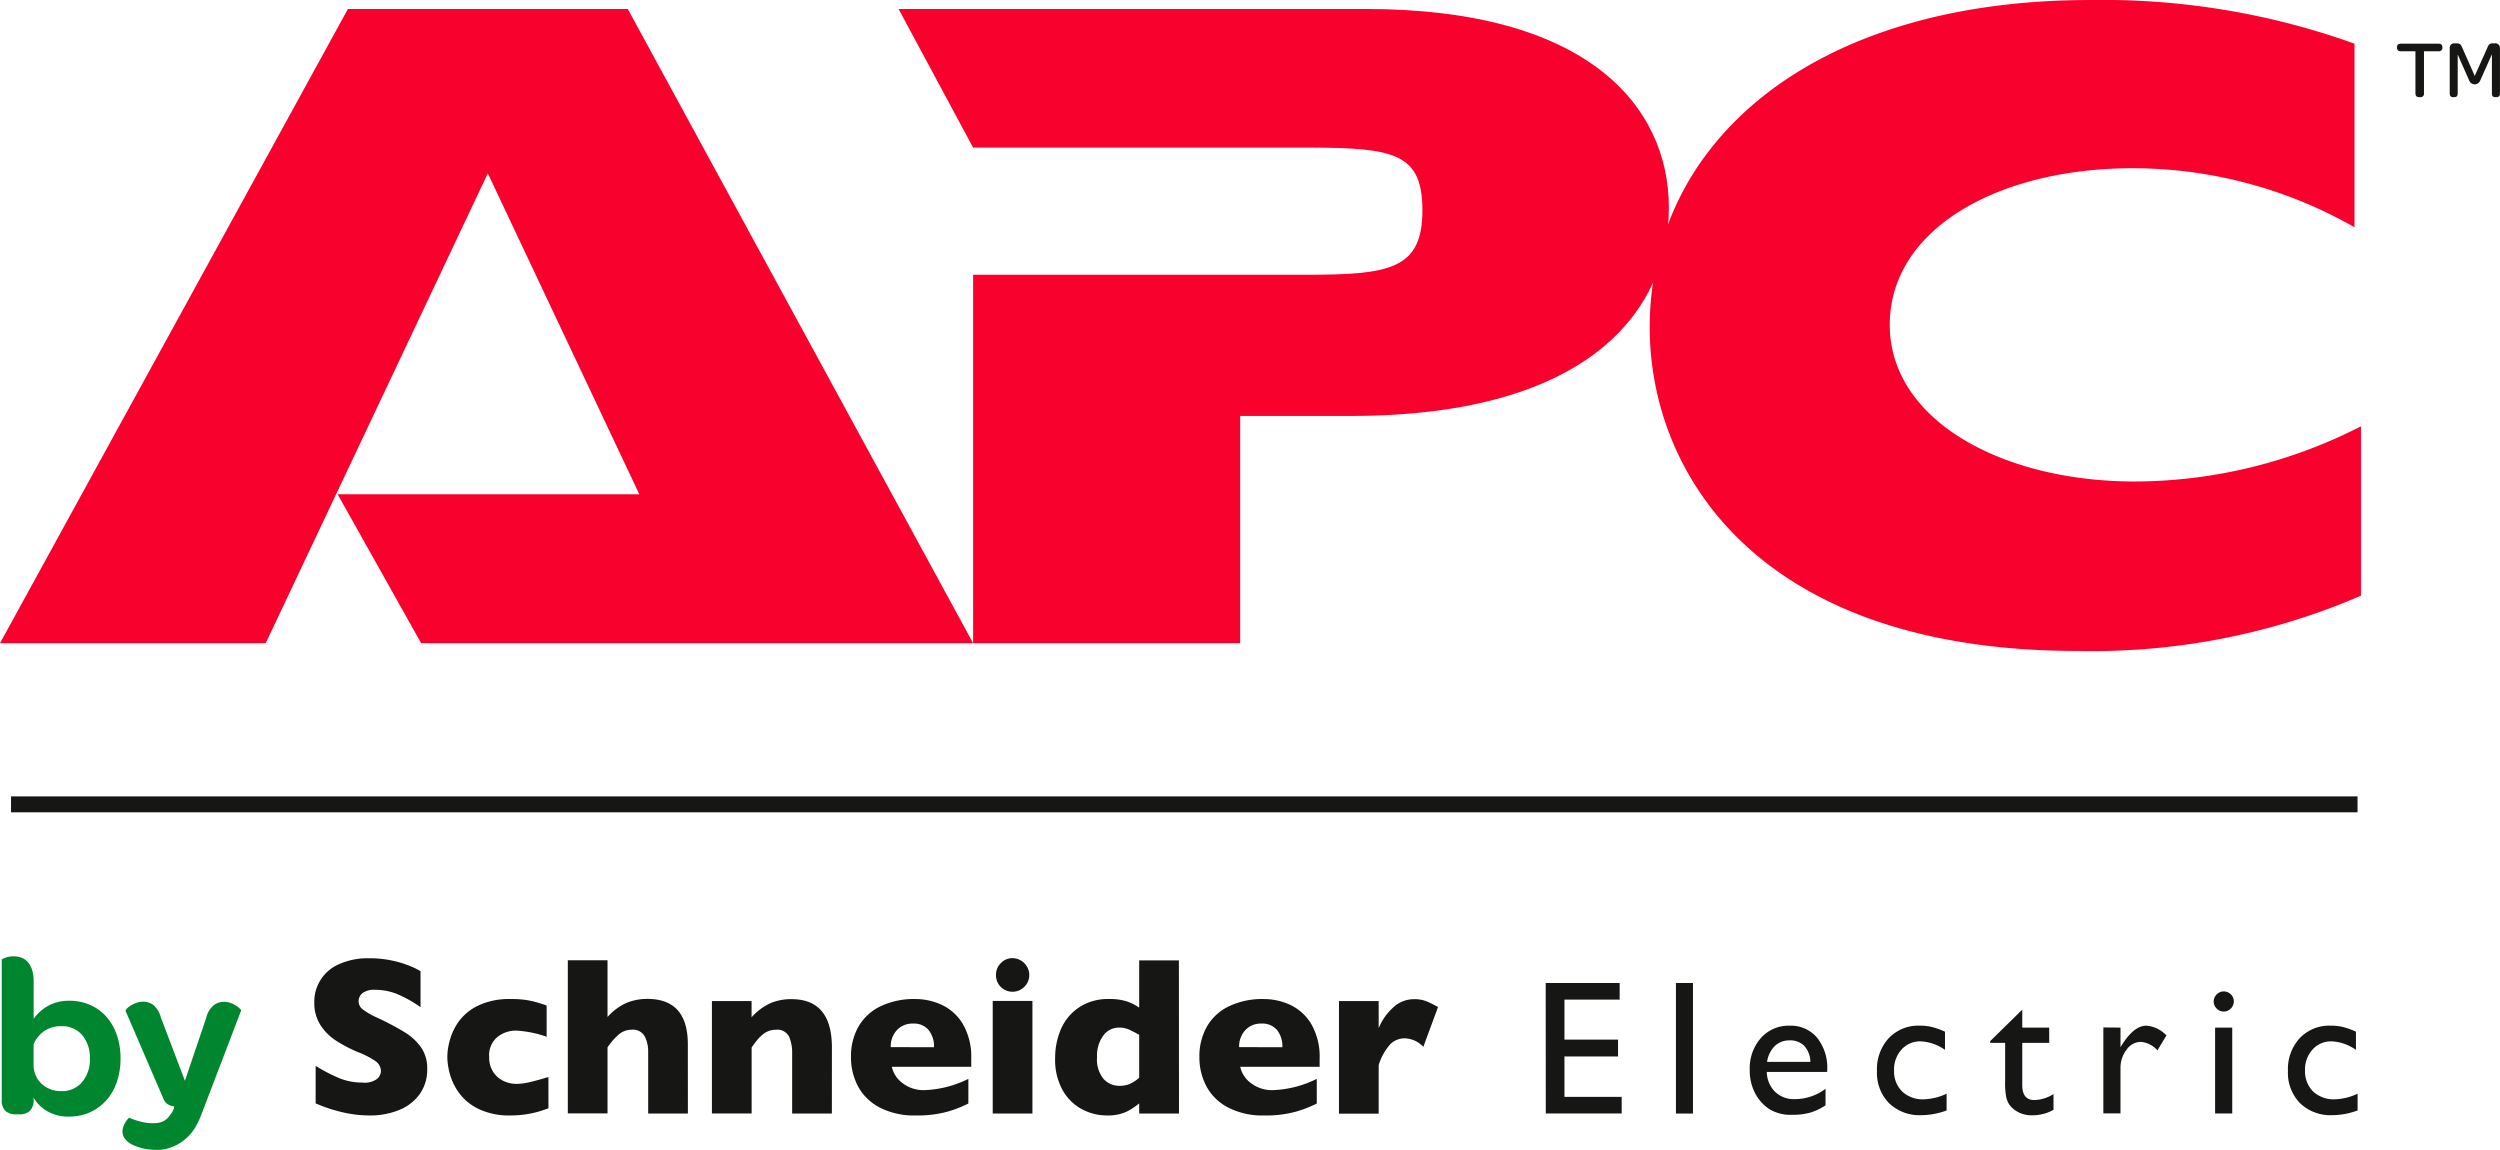
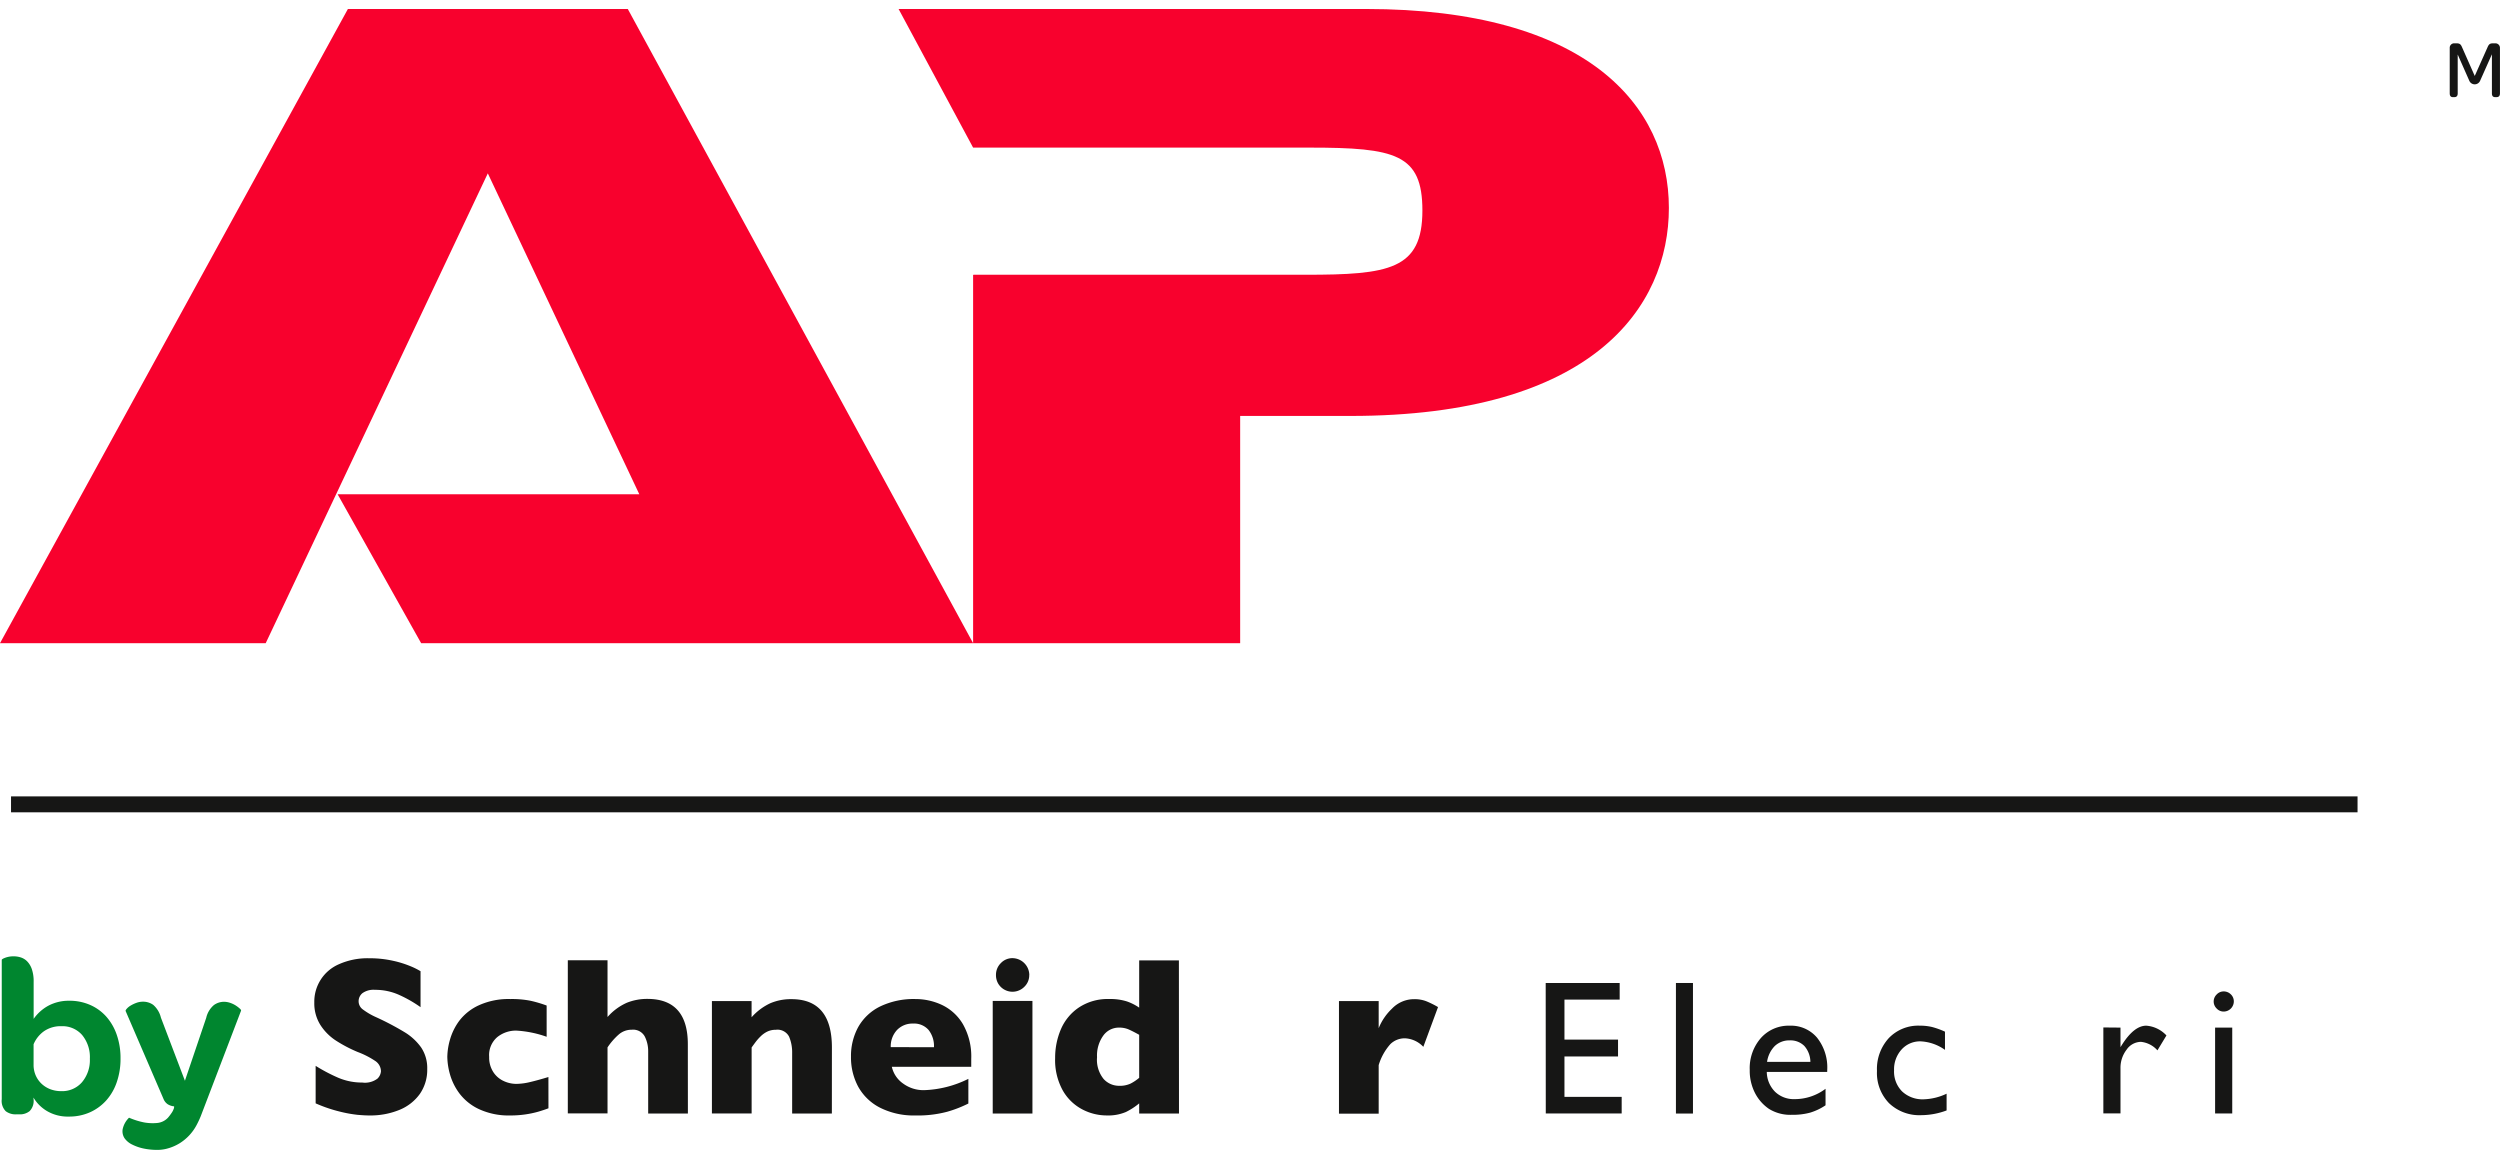
<svg xmlns="http://www.w3.org/2000/svg" height="54" viewBox="0 0 117.402 54" width="117.402">
  <path d="m236.838 423.969a.686.686 0 0 1 -.186.553.718.718 0 0 1 -.471.152h-.159a.76.76 0 0 1 -.493-.149.69.69 0 0 1 -.186-.562v-6.54c0-.029.057-.064.169-.106a1.118 1.118 0 0 1 .393-.064 1.088 1.088 0 0 1 .334.052.732.732 0 0 1 .3.187.981.981 0 0 1 .218.366 1.773 1.773 0 0 1 .084.6v1.732a2.019 2.019 0 0 1 .7-.623 2.043 2.043 0 0 1 .978-.228 2.393 2.393 0 0 1 .962.191 2.192 2.192 0 0 1 .759.541 2.512 2.512 0 0 1 .5.856 3.3 3.3 0 0 1 .181 1.122 3.347 3.347 0 0 1 -.176 1.111 2.484 2.484 0 0 1 -.495.86 2.28 2.28 0 0 1 -.766.558 2.376 2.376 0 0 1 -.99.2 1.916 1.916 0 0 1 -1.028-.26 1.811 1.811 0 0 1 -.634-.633zm0-1.628a1.229 1.229 0 0 0 .1.505 1.2 1.2 0 0 0 .277.393 1.254 1.254 0 0 0 .41.255 1.429 1.429 0 0 0 .512.09 1.23 1.23 0 0 0 .975-.42 1.607 1.607 0 0 0 .369-1.1 1.634 1.634 0 0 0 -.363-1.116 1.226 1.226 0 0 0 -.97-.414 1.383 1.383 0 0 0 -.81.228 1.427 1.427 0 0 0 -.5.621z" fill="#00862f" transform="translate(-235.261 -372.343)" />
  <path d="m244.327 426.771a1.842 1.842 0 0 1 -.489.047 3.08 3.08 0 0 1 -.568-.064 2.178 2.178 0 0 1 -.526-.181.936.936 0 0 1 -.367-.3.592.592 0 0 1 -.09-.424 1.062 1.062 0 0 1 .3-.542 3.511 3.511 0 0 0 .712.223 2.264 2.264 0 0 0 .6.026.792.792 0 0 0 .516-.249 2.423 2.423 0 0 0 .181-.24.731.731 0 0 0 .084-.165.227.227 0 0 0 .022-.128.678.678 0 0 1 -.3-.1.542.542 0 0 1 -.19-.233l-1.786-4.145c-.006-.021.011-.057.054-.106a.75.75 0 0 1 .175-.144 1.557 1.557 0 0 1 .266-.128.9.9 0 0 1 .324-.059.813.813 0 0 1 .477.149 1.155 1.155 0 0 1 .362.6l1.127 2.964 1-2.954a1.109 1.109 0 0 1 .361-.6.808.808 0 0 1 .468-.154.9.9 0 0 1 .308.054 1.185 1.185 0 0 1 .26.127 1.471 1.471 0 0 1 .181.139c.047.042.065.074.059.095l-1.892 4.953a4.381 4.381 0 0 1 -.208.441 2.236 2.236 0 0 1 -.776.829 2.193 2.193 0 0 1 -.645.269z" fill="#00862f" transform="translate(-236.527 -372.819)" />
  <g fill="#161615">
    <path d="m258.6 422.567a1.983 1.983 0 0 1 -.344 1.164 2.185 2.185 0 0 1 -.961.753 3.6 3.6 0 0 1 -1.414.262c-.148 0-.331-.01-.546-.029a6.054 6.054 0 0 1 -.859-.157 6.738 6.738 0 0 1 -1.116-.383v-1.761a7.911 7.911 0 0 0 1.066.561 2.84 2.84 0 0 0 1.123.223.974.974 0 0 0 .715-.185.539.539 0 0 0 .163-.344.591.591 0 0 0 -.278-.491 3.984 3.984 0 0 0 -.811-.413 6.464 6.464 0 0 1 -1.033-.542 2.46 2.46 0 0 1 -.726-.735 1.9 1.9 0 0 1 -.282-1.045 1.914 1.914 0 0 1 1.154-1.8 3.289 3.289 0 0 1 1.429-.281 4.973 4.973 0 0 1 1.11.117 4.8 4.8 0 0 1 .841.263 3.263 3.263 0 0 1 .455.228v1.688a5.949 5.949 0 0 0 -.982-.565 2.729 2.729 0 0 0 -1.158-.249.894.894 0 0 0 -.586.155.487.487 0 0 0 -.182.384.471.471 0 0 0 .181.369 3.19 3.19 0 0 0 .645.379 13.048 13.048 0 0 1 1.329.7 2.613 2.613 0 0 1 .781.719 1.735 1.735 0 0 1 .286 1.015z" transform="translate(-238.537 -372.363)" />
    <path d="m265.688 424.836c-.157.06-.321.114-.494.164a4.607 4.607 0 0 1 -.584.123 4.759 4.759 0 0 1 -.708.05 3.319 3.319 0 0 1 -1.467-.293 2.444 2.444 0 0 1 -.924-.737 2.741 2.741 0 0 1 -.449-.906 3.19 3.19 0 0 1 -.124-.814 3.109 3.109 0 0 1 .127-.814 2.735 2.735 0 0 1 .443-.892 2.425 2.425 0 0 1 .916-.72 3.37 3.37 0 0 1 1.477-.291 4.47 4.47 0 0 1 .955.083 5.875 5.875 0 0 1 .747.222v1.467a5.1 5.1 0 0 0 -1.427-.29 1.4 1.4 0 0 0 -.885.3 1.108 1.108 0 0 0 -.387.934 1.248 1.248 0 0 0 .192.71 1.149 1.149 0 0 0 .487.423 1.416 1.416 0 0 0 .592.135 2.854 2.854 0 0 0 .639-.083q.357-.083.872-.239z" transform="translate(-239.932 -372.79)" />
    <path d="m273.5 424.679h-1.865v-2.74c0-.021 0-.041 0-.06s0-.059 0-.121a1.525 1.525 0 0 0 -.161-.7.621.621 0 0 0 -.612-.316.915.915 0 0 0 -.623.236 3.067 3.067 0 0 0 -.513.594v3.1h-1.865v-7.192h1.865v2.665a2.623 2.623 0 0 1 .912-.672 2.57 2.57 0 0 1 .959-.179q1.9 0 1.9 2.133z" transform="translate(-241.196 -372.385)" />
    <path d="m281.77 425.084h-1.865v-2.849a1.887 1.887 0 0 0 -.143-.761.61.61 0 0 0 -.625-.324.9.9 0 0 0 -.4.085 1.173 1.173 0 0 0 -.311.222 2.268 2.268 0 0 0 -.231.259c-.062.083-.127.171-.193.264v3.1h-1.865v-5.28h1.863v.762a2.687 2.687 0 0 1 .884-.661 2.471 2.471 0 0 1 .988-.19q1.9 0 1.9 2.274z" transform="translate(-242.705 -372.79)" />
    <path d="m289.773 422.887h-3.729a1.309 1.309 0 0 0 .535.791 1.618 1.618 0 0 0 .968.307 5.024 5.024 0 0 0 2.091-.531v1.158a5.637 5.637 0 0 1 -.995.387 5.348 5.348 0 0 1 -1.488.174 3.517 3.517 0 0 1 -1.663-.364 2.431 2.431 0 0 1 -1.026-.985 2.9 2.9 0 0 1 -.34-1.41 2.828 2.828 0 0 1 .34-1.393 2.375 2.375 0 0 1 1.026-.965 3.627 3.627 0 0 1 1.663-.35 2.933 2.933 0 0 1 1.243.277 2.278 2.278 0 0 1 .987.907 3.065 3.065 0 0 1 .388 1.624zm-1.75-.92a1.219 1.219 0 0 0 -.253-.809.9.9 0 0 0 -.728-.3 1 1 0 0 0 -.76.307 1.127 1.127 0 0 0 -.289.8z" transform="translate(-244.163 -372.79)" />
    <path d="m294.132 424.656h-1.865v-5.288h1.865zm-.15-6.506a.749.749 0 0 1 -.232.555.781.781 0 0 1 -1.23-.158.783.783 0 0 1 -.1-.4.766.766 0 0 1 .227-.554.743.743 0 0 1 .553-.234.8.8 0 0 1 .785.788z" transform="translate(-245.648 -372.363)" />
    <path d="m301.669 424.679h-1.869v-.479a3.069 3.069 0 0 1 -.627.407 2.132 2.132 0 0 1 -.912.16 2.466 2.466 0 0 1 -1.134-.285 2.27 2.27 0 0 1 -.916-.89 2.943 2.943 0 0 1 -.358-1.521 3.391 3.391 0 0 1 .271-1.352 2.335 2.335 0 0 1 .848-1.024 2.446 2.446 0 0 1 1.414-.395 2.578 2.578 0 0 1 .842.114 2.368 2.368 0 0 1 .572.291v-2.22h1.865zm-1.869-1.679v-2.02c-.219-.122-.391-.208-.513-.26a1.12 1.12 0 0 0 -.435-.078.9.9 0 0 0 -.737.374 1.6 1.6 0 0 0 -.294 1.018 1.428 1.428 0 0 0 .31 1.022.975.975 0 0 0 .722.319 1.194 1.194 0 0 0 .547-.106 2.1 2.1 0 0 0 .4-.269z" transform="translate(-246.303 -372.385)" />
-     <path d="m309.786 422.887h-3.729a1.3 1.3 0 0 0 .536.791 1.614 1.614 0 0 0 .967.307 5.024 5.024 0 0 0 2.092-.531v1.158a5.612 5.612 0 0 1 -.995.387 5.352 5.352 0 0 1 -1.488.174 3.514 3.514 0 0 1 -1.663-.364 2.425 2.425 0 0 1 -1.026-.985 2.888 2.888 0 0 1 -.34-1.41 2.82 2.82 0 0 1 .34-1.393 2.37 2.37 0 0 1 1.026-.965 3.627 3.627 0 0 1 1.663-.35 2.935 2.935 0 0 1 1.243.277 2.287 2.287 0 0 1 .987.907 3.065 3.065 0 0 1 .387 1.624zm-1.75-.92a1.227 1.227 0 0 0 -.252-.809.9.9 0 0 0 -.728-.3 1 1 0 0 0 -.76.307 1.127 1.127 0 0 0 -.29.8z" transform="translate(-247.815 -372.79)" />
    <path d="m316.809 420.083-.69 1.867a1.263 1.263 0 0 0 -.862-.4.968.968 0 0 0 -.682.268 2.615 2.615 0 0 0 -.553.991v2.279h-1.865v-5.288h1.865v1.275a2.6 2.6 0 0 1 .623-.916 1.433 1.433 0 0 1 1.047-.447 1.513 1.513 0 0 1 .553.092 4.331 4.331 0 0 1 .564.279z" transform="translate(-249.278 -372.79)" />
    <path d="m324.032 418.784h3.474v.779h-2.593v1.878h2.516v.792h-2.516v1.9h2.687v.779h-3.564z" transform="translate(-251.445 -372.622)" />
    <path d="m331.513 418.784h.8v6.131h-.8z" transform="translate(-252.81 -372.622)" />
    <path d="m339.389 423.409h-2.836a1.344 1.344 0 0 0 .388.931 1.264 1.264 0 0 0 .92.346 2.4 2.4 0 0 0 1.451-.486v.775a2.651 2.651 0 0 1 -.729.347 3.077 3.077 0 0 1 -.848.1 1.9 1.9 0 0 1 -1.078-.277 2.019 2.019 0 0 1 -.657-.745 2.292 2.292 0 0 1 -.248-1.084 2.151 2.151 0 0 1 .524-1.5 1.742 1.742 0 0 1 1.355-.579 1.6 1.6 0 0 1 1.282.563 2.246 2.246 0 0 1 .479 1.508zm-2.823-.473h2.034a1.144 1.144 0 0 0 -.284-.747.918.918 0 0 0 -.685-.262.987.987 0 0 0 -.7.262 1.321 1.321 0 0 0 -.365.747z" transform="translate(-253.583 -373.07)" />
    <path d="m346.331 424.431v.786a3.425 3.425 0 0 1 -1.183.222 2.063 2.063 0 0 1 -1.52-.563 2.036 2.036 0 0 1 -.567-1.512 2.149 2.149 0 0 1 .554-1.542 1.912 1.912 0 0 1 1.456-.586 2.487 2.487 0 0 1 .566.06 3.719 3.719 0 0 1 .618.222v.855a2.144 2.144 0 0 0 -1.139-.4 1.165 1.165 0 0 0 -.9.383 1.386 1.386 0 0 0 -.352.978 1.32 1.32 0 0 0 .379.992 1.4 1.4 0 0 0 1.02.368 2.687 2.687 0 0 0 1.068-.263z" transform="translate(-254.917 -373.07)" />
-     <path d="m349.563 421.795 1.508-1.48v.844h1.265v.715h-1.265v1.986c0 .465.19.7.568.7a1.771 1.771 0 0 0 .9-.281v.74a2.023 2.023 0 0 1 -1 .257 1.322 1.322 0 0 1 -.91-.321.925.925 0 0 1 -.188-.217 1.166 1.166 0 0 1 -.125-.317 3.614 3.614 0 0 1 -.049-.746v-1.8h-.7z" transform="translate(-256.104 -372.901)" />
    <path d="m356.87 421.327v.918l.044-.07c.388-.625.778-.938 1.166-.938a1.434 1.434 0 0 1 .948.459l-.423.7a1.194 1.194 0 0 0 -.777-.4.83.83 0 0 0 -.673.37 1.39 1.39 0 0 0 -.285.875v2.115h-.805v-4.036z" transform="translate(-257.29 -373.07)" />
    <path d="m362.87 419.269a.47.47 0 0 1 .338.137.451.451 0 0 1 .141.334.48.48 0 0 1 -.479.475.447.447 0 0 1 -.326-.143.457.457 0 0 1 0-.66.446.446 0 0 1 .326-.143zm-.4 1.7h.805v4.031h-.805z" transform="translate(-258.447 -372.711)" />
-     <path d="m369.941 424.431v.786a3.429 3.429 0 0 1 -1.183.222 2.064 2.064 0 0 1 -1.521-.563 2.035 2.035 0 0 1 -.567-1.512 2.145 2.145 0 0 1 .554-1.542 1.912 1.912 0 0 1 1.456-.586 2.48 2.48 0 0 1 .565.06 3.721 3.721 0 0 1 .618.222v.855a2.144 2.144 0 0 0 -1.138-.4 1.166 1.166 0 0 0 -.9.383 1.389 1.389 0 0 0 -.352.978 1.323 1.323 0 0 0 .378.992 1.406 1.406 0 0 0 1.02.368 2.691 2.691 0 0 0 1.07-.263z" transform="translate(-259.226 -373.07)" />
  </g>
  <path d="m.518 37.773h110.194" fill="none" stroke="#161615" stroke-width=".748" />
  <path d="m255.019 392.616-3.922-6.992h14.168l-7.115-15.071-10.43 22.063h-12.478l16.338-29.782h13.143l16.217 29.782z" fill="#f8012d" transform="translate(-235.242 -362.412)" />
  <path d="m290.42 375.315h15.552c3.922 0 5.486-.243 5.486-3.016 0-2.654-1.265-2.955-5.306-2.955h-15.793l-3.5-6.51h21.946c10.373 0 14.228 4.524 14.228 9.345 0 4.643-3.555 9.766-14.948 9.766h-5.185v10.671h-12.541v-17.3z" fill="#f8012d" transform="translate(-244.661 -362.412)" />
-   <path d="m363.407 390.292a31.843 31.843 0 0 1 -13.325 2.594c-14.952 0-20.075-8.322-20.075-15.194 0-8.679 7.6-15.373 20.681-15.373a34.967 34.967 0 0 1 12.416 2.05v8.622a20.992 20.992 0 0 0 -10.43-2.773c-6.27 0-11.394 2.832-11.394 7.354 0 4.463 5.245 7.358 11.516 7.358a23.4 23.4 0 0 0 10.611-2.593z" fill="#f8012d" transform="translate(-252.535 -362.318)" />
-   <path d="m373.117 365.184a.161.161 0 0 1 -.185-.171v-.019c0-.108.065-.166.185-.166h1.766c.121 0 .181.058.181.166v.019a.158.158 0 0 1 -.181.171h-.683v1.974a.16.16 0 0 1 -.177.181h-.054c-.113 0-.17-.062-.17-.181v-1.974z" fill="#161615" transform="translate(-260.368 -362.776)" />
  <path d="m375.962 367.154v-2.126a.208.208 0 0 1 .227-.22h.1c.155 0 .2.058.259.2l.589 1.332.594-1.332c.062-.146.109-.2.254-.2h.1a.214.214 0 0 1 .236.22v2.126c0 .119-.051.181-.167.181h-.054c-.112 0-.157-.062-.157-.181v-1.832l-.553 1.242a.276.276 0 0 1 -.509 0l-.544-1.231v1.821c0 .119-.047.181-.162.181h-.062c-.104 0-.151-.062-.151-.181z" fill="#161615" transform="translate(-260.921 -362.773)" />
</svg>